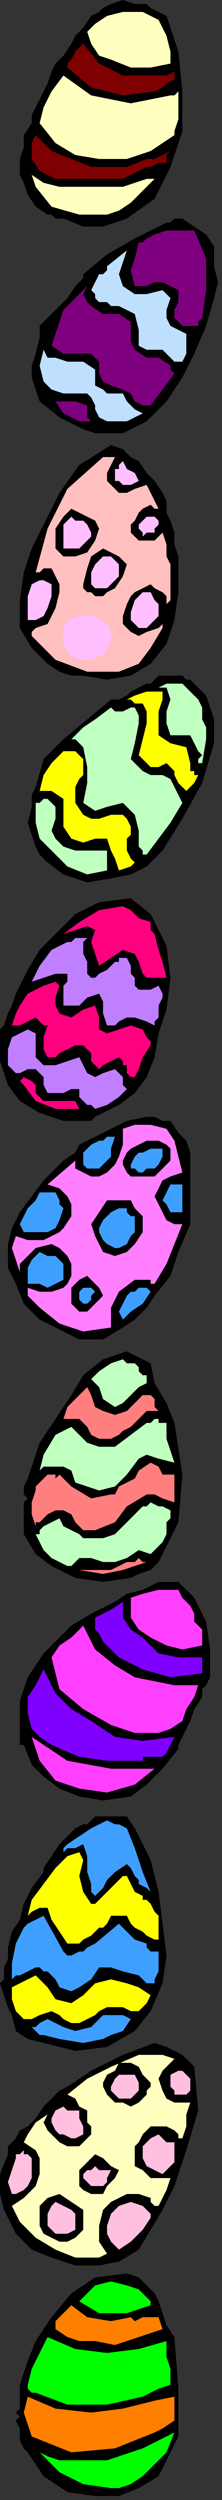
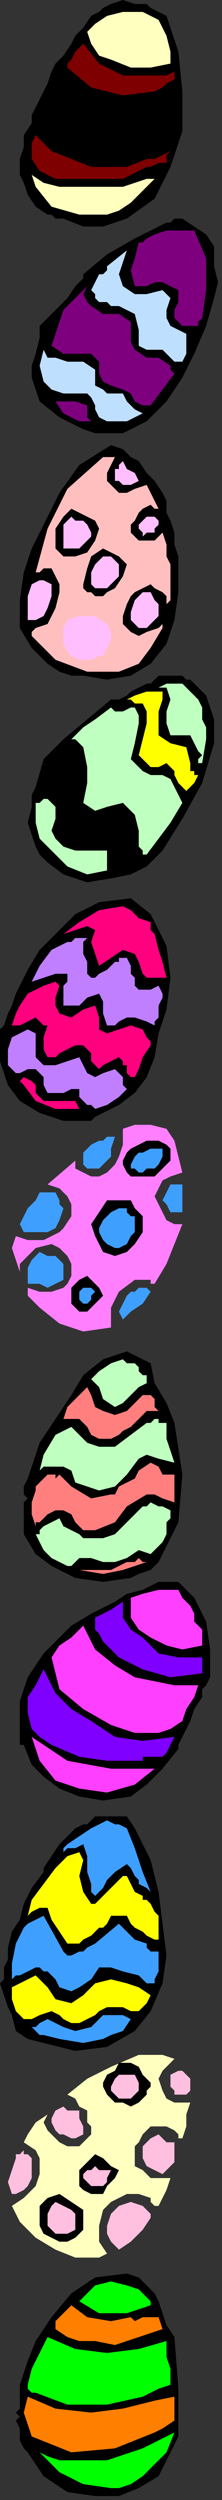
<svg xmlns="http://www.w3.org/2000/svg" xmlns:ns1="http://sodipodi.sourceforge.net/DTD/sodipodi-0.dtd" xmlns:ns2="http://www.inkscape.org/namespaces/inkscape" version="1.0" width="9.483mm" height="106.511mm" id="svg179" ns1:docname="BRSSG036.WMF">
  <rect width="100%" height="100%" fill="#333333" stroke="none" />
  <ns1:namedview pagecolor="#ffffff" bordercolor="#666666" borderopacity="1" objecttolerance="10" gridtolerance="10" guidetolerance="10" ns2:pageopacity="0" ns2:pageshadow="2" ns2:window-width="640" ns2:window-height="480" id="namedview181" />
  <defs id="defs3">
    <pattern id="WMFhbasepattern" patternUnits="userSpaceOnUse" width="6" height="6" x="0" y="0" />
  </defs>
  <path style="fill:#000000;fill-rule:evenodd;fill-opacity:1;stroke:none;" d="  M 26.88,2.56   L 28.8,8.32   L 29.44,14.72   L 29.44,21.12   L 29.44,21.12   L 27.52,26.88   L 24.96,32   L 20.48,35.2   L 20.48,35.2   L 16.64,36.48   L 13.44,36.48   L 10.24,35.2   L 10.24,35.2   L 8.96,35.2   L 8.32,34.56   L 7.68,34.56   L 7.68,34.56   L 5.76,33.28   L 4.48,31.36   L 3.84,29.44   L 3.84,29.44   L 3.2,28.16   L 3.2,26.88   L 3.2,25.6   L 3.2,25.6   L 3.84,23.68   L 3.84,21.76   L 5.12,19.84   L 5.12,19.84   L 5.12,18.56   L 5.76,17.28   L 6.4,16   L 6.4,16   L 7.04,14.72   L 7.68,13.44   L 8.32,11.52   L 8.32,11.52   L 8.96,10.24   L 10.24,8.96   L 11.52,7.04   L 11.52,7.04   L 12.16,5.76   L 13.44,4.48   L 14.72,2.56   L 14.72,2.56   L 16,1.92   L 16.64,1.28   L 17.92,0.64   L 17.92,0.64   L 19.84,0   L 21.76,0.64   L 23.68,0.64   L 23.68,0.64   L 24.32,1.28   L 25.6,1.92   L 26.88,2.56  z " id="path5" />
  <path style="fill:#ffffbf;fill-rule:evenodd;fill-opacity:1;stroke:none;" d="  M 23.04,1.92   L 25.6,3.2   L 26.88,5.76   L 27.52,8.32   L 27.52,8.32   L 27.52,8.96   L 27.52,9.6   L 27.52,10.24   L 27.52,10.24   L 24.32,10.88   L 21.12,10.88   L 17.92,9.6   L 17.92,9.6   L 16,8.96   L 14.72,7.04   L 14.08,5.12   L 14.08,5.12   L 15.36,3.84   L 17.28,2.56   L 19.84,1.92   L 19.84,1.92   L 20.48,1.92   L 21.76,1.92   L 23.04,1.92  z " id="path7" />
  <path style="fill:#7f0000;fill-rule:evenodd;fill-opacity:1;stroke:none;" d="  M 24.32,12.16   L 25.6,12.16   L 26.88,12.16   L 28.16,11.52   L 28.16,11.52   L 28.16,12.8   L 26.88,13.44   L 26.24,14.08   L 24.96,14.72   L 24.96,14.72   L 19.84,15.36   L 14.72,14.08   L 10.88,10.88   L 10.88,10.88   L 10.88,10.24   L 11.52,9.6   L 12.16,8.32   L 13.44,7.04   L 13.44,7.04   L 16,10.24   L 19.84,12.16   L 24.32,12.16  z " id="path9" />
-   <path style="fill:#ffffbf;fill-rule:evenodd;fill-opacity:1;stroke:none;" d="  M 10.24,12.16   L 14.72,15.36   L 21.12,16.64   L 27.52,15.36   L 27.52,15.36   L 27.52,15.36   L 28.16,15.36   L 28.8,14.72   L 28.8,14.72   L 28.8,17.28   L 28.8,19.2   L 28.16,21.12   L 28.16,21.12   L 28.16,21.76   L 28.16,21.76   L 28.16,21.76   L 28.16,21.76   L 24.32,24.32   L 20.48,25.6   L 16,25.6   L 16,25.6   L 12.16,24.96   L 8.96,23.04   L 6.4,19.84   L 6.4,19.84   L 7.04,17.28   L 8.32,14.72   L 10.24,12.16   L 10.24,12.16   L 10.24,12.16  z " id="path11" />
  <path style="fill:#7f0000;fill-rule:evenodd;fill-opacity:1;stroke:none;" d="  M 14.72,26.88   L 17.28,26.88   L 20.48,26.88   L 23.68,25.6   L 23.68,25.6   L 24.96,25.6   L 26.24,24.96   L 27.52,24.32   L 27.52,24.32   L 26.88,24.96   L 26.88,25.6   L 26.88,26.24   L 26.88,26.24   L 25.6,26.24   L 24.32,26.88   L 23.68,26.88   L 23.68,26.88   L 19.84,28.8   L 15.36,28.8   L 11.52,28.8   L 11.52,28.8   L 8.96,28.8   L 6.4,27.52   L 5.12,25.6   L 5.12,25.6   L 5.12,24.32   L 5.12,23.04   L 5.76,21.76   L 5.76,21.76   L 8.32,24.32   L 11.52,25.6   L 14.72,26.88  z " id="path13" />
  <path style="fill:#ffffbf;fill-rule:evenodd;fill-opacity:1;stroke:none;" d="  M 12.8,30.08   L 16.64,30.08   L 19.84,30.08   L 23.68,28.8   L 23.68,28.8   L 24.32,28.8   L 24.32,28.8   L 24.96,28.8   L 24.96,28.8   L 24.32,29.44   L 23.68,30.08   L 23.04,30.72   L 23.04,30.72   L 21.12,32.64   L 19.2,33.92   L 17.28,34.56   L 17.28,34.56   L 12.8,34.56   L 8.32,33.28   L 5.76,30.08   L 5.76,30.08   L 5.76,30.08   L 5.12,28.16   L 7.04,29.44   L 9.6,30.08   L 12.8,30.08  z " id="path15" />
  <path style="fill:#000000;fill-rule:evenodd;fill-opacity:1;stroke:none;" d="  M 34.56,39.68   L 34.56,42.88   L 35.2,45.44   L 34.56,48   L 34.56,48   L 33.28,52.48   L 31.36,56.96   L 29.44,60.8   L 29.44,60.8   L 26.88,64.64   L 23.68,67.84   L 19.84,69.76   L 19.84,69.76   L 17.28,69.76   L 15.36,69.76   L 13.44,69.12   L 13.44,69.12   L 9.6,67.2   L 6.4,64.64   L 5.12,60.8   L 5.12,60.8   L 5.12,58.88   L 5.76,56.96   L 6.4,54.4   L 6.4,54.4   L 6.4,52.48   L 7.68,51.2   L 9.6,49.28   L 9.6,49.28   L 10.88,48   L 12.16,46.08   L 13.44,44.8   L 13.44,44.8   L 13.44,44.16   L 17.28,40.96   L 21.76,38.4   L 26.88,35.84   L 26.88,35.84   L 27.52,35.84   L 28.16,35.2   L 29.44,35.2   L 29.44,35.2   L 31.36,36.48   L 33.28,37.76   L 34.56,39.68  z " id="path17" />
  <path style="fill:#7f007f;fill-rule:evenodd;fill-opacity:1;stroke:none;" d="  M 31.36,37.12   L 33.28,41.6   L 33.28,46.72   L 32.64,51.2   L 32.64,51.2   L 32,51.84   L 32,51.84   L 32,52.48   L 32,52.48   L 30.72,52.48   L 29.44,52.48   L 28.16,51.2   L 28.16,51.2   L 28.16,49.92   L 28.8,48.64   L 28.8,46.72   L 28.8,46.72   L 27.52,46.08   L 26.24,45.44   L 24.96,45.44   L 24.96,45.44   L 23.68,46.08   L 22.4,46.08   L 21.76,46.08   L 21.76,46.08   L 21.12,43.52   L 21.76,41.6   L 22.4,39.04   L 22.4,39.04   L 23.04,39.04   L 23.68,38.4   L 24.96,37.76   L 24.96,37.76   L 26.88,37.12   L 28.8,37.12   L 31.36,37.12  z " id="path19" />
  <path style="fill:#bfdfff;fill-rule:evenodd;fill-opacity:1;stroke:none;" d="  M 20.48,40.32   L 19.84,42.24   L 19.2,44.16   L 19.84,46.08   L 19.84,46.08   L 21.76,47.36   L 23.68,47.36   L 26.24,46.72   L 26.24,46.72   L 26.88,47.36   L 26.88,47.36   L 27.52,48   L 27.52,48   L 26.88,49.92   L 26.88,51.2   L 27.52,52.48   L 27.52,52.48   L 28.8,53.12   L 30.08,53.76   L 30.08,54.4   L 30.08,54.4   L 30.08,55.68   L 30.08,56.96   L 29.44,58.24   L 29.44,58.24   L 28.16,58.24   L 26.88,56.96   L 26.24,56.32   L 26.24,56.32   L 24.96,56.32   L 23.68,56.32   L 22.4,55.68   L 22.4,55.68   L 22.4,53.12   L 21.76,50.56   L 19.2,49.28   L 19.2,49.28   L 17.92,49.28   L 17.28,48.64   L 16.64,48.64   L 16.64,48.64   L 16,48.64   L 15.36,48   L 15.36,47.36   L 15.36,47.36   L 14.72,46.72   L 15.36,45.44   L 16,44.16   L 16,44.16   L 16.64,44.16   L 17.28,43.52   L 17.28,42.88   L 17.28,42.88   L 20.48,40.32   L 20.48,40.32  z " id="path21" />
  <path style="fill:#7f007f;fill-rule:evenodd;fill-opacity:1;stroke:none;" d="  M 14.72,49.28   L 16.64,50.56   L 19.2,50.56   L 21.12,51.84   L 21.12,51.84   L 21.12,53.76   L 21.12,55.04   L 21.76,56.32   L 21.76,56.32   L 23.68,57.6   L 25.6,57.6   L 27.52,58.88   L 27.52,58.88   L 27.52,59.52   L 28.16,60.16   L 28.16,60.16   L 28.16,60.16   L 24.32,65.28   L 23.04,65.28   L 21.76,64.64   L 21.12,63.36   L 21.12,63.36   L 19.84,62.72   L 17.92,62.08   L 16.64,61.44   L 16.64,61.44   L 16,60.16   L 16,58.24   L 14.72,56.96   L 14.72,56.96   L 12.16,56.96   L 10.24,56.96   L 8.32,55.68   L 8.32,55.68   L 8.96,53.76   L 9.6,51.84   L 10.24,49.92   L 10.24,49.92   L 11.52,48.64   L 12.8,47.36   L 14.08,46.08   L 14.08,46.08   L 13.44,47.36   L 14.08,48.64   L 14.72,49.28  z " id="path23" />
  <path style="fill:#bfdfff;fill-rule:evenodd;fill-opacity:1;stroke:none;" d="  M 8.96,57.6   L 10.88,58.24   L 13.44,58.24   L 15.36,59.52   L 15.36,59.52   L 15.36,60.8   L 15.36,62.08   L 16.64,62.72   L 16.64,62.72   L 17.28,63.36   L 18.56,63.36   L 19.84,63.36   L 19.84,63.36   L 20.48,64.64   L 21.76,65.92   L 23.04,66.56   L 23.04,66.56   L 21.76,67.2   L 20.48,67.84   L 19.2,67.84   L 19.2,67.84   L 17.28,67.84   L 16,67.2   L 15.36,65.92   L 15.36,65.92   L 15.36,65.28   L 14.72,64   L 14.08,63.36   L 14.08,63.36   L 12.16,63.36   L 10.24,63.36   L 8.32,62.72   L 8.32,62.72   L 7.04,61.44   L 6.4,58.88   L 7.04,56.32   L 7.04,56.32   L 7.04,55.04   L 7.04,56.32   L 7.68,57.6   L 8.96,57.6  z " id="path25" />
  <path style="fill:#7f007f;fill-rule:evenodd;fill-opacity:1;stroke:none;" d="  M 14.08,65.92   L 14.08,67.2   L 14.72,67.84   L 15.36,67.84   L 15.36,67.84   L 12.8,67.84   L 10.24,66.56   L 8.96,64.64   L 8.96,64.64   L 10.24,64.64   L 12.16,64.64   L 14.08,65.28   L 14.08,65.28   L 14.08,65.92  z " id="path27" />
  <path style="fill:#000000;fill-rule:evenodd;fill-opacity:1;stroke:none;" d="  M 22.4,74.24   L 23.68,76.16   L 24.96,77.44   L 26.24,79.36   L 26.24,79.36   L 26.88,80.64   L 26.88,82.56   L 27.52,83.84   L 27.52,83.84   L 28.16,85.76   L 28.16,87.68   L 28.8,89.6   L 28.8,89.6   L 28.8,91.52   L 28.8,93.44   L 28.8,95.36   L 28.8,95.36   L 28.16,99.84   L 26.88,103.68   L 24.32,106.88   L 24.32,106.88   L 21.12,108.8   L 17.28,109.44   L 13.44,108.8   L 13.44,108.8   L 11.52,108.8   L 9.6,108.16   L 7.68,106.88   L 7.68,106.88   L 5.12,104.32   L 3.2,101.12   L 3.2,96.64   L 3.2,96.64   L 3.84,92.16   L 5.12,88.32   L 7.04,84.48   L 7.04,84.48   L 9.6,79.36   L 12.8,74.88   L 17.92,71.68   L 17.92,71.68   L 19.84,72.32   L 21.12,73.6   L 22.4,74.24  z " id="path29" />
  <path style="fill:#ffbfbf;fill-rule:evenodd;fill-opacity:1;stroke:none;" d="  M 18.56,73.6   L 17.92,74.88   L 17.28,76.16   L 17.28,77.44   L 17.28,77.44   L 17.92,78.08   L 18.56,78.72   L 19.2,79.36   L 19.2,79.36   L 20.48,79.36   L 21.76,78.72   L 23.68,78.08   L 23.68,78.08   L 24.32,79.36   L 24.96,80.64   L 25.6,81.92   L 25.6,81.92   L 24.96,81.92   L 24.32,81.28   L 24.32,81.28   L 24.32,81.28   L 23.04,81.92   L 22.4,82.56   L 21.76,83.84   L 21.76,83.84   L 21.12,84.48   L 21.12,85.76   L 21.76,86.4   L 21.76,86.4   L 22.4,87.04   L 23.68,87.04   L 24.96,87.04   L 24.96,87.04   L 26.24,85.76   L 26.88,87.68   L 26.88,89.6   L 27.52,90.88   L 27.52,90.88   L 27.52,92.16   L 27.52,93.44   L 27.52,94.72   L 27.52,94.72   L 27.52,95.36   L 27.52,96.64   L 27.52,96.64   L 27.52,96.64   L 26.88,97.28   L 26.88,96.64   L 26.88,96   L 26.88,96   L 26.24,95.36   L 24.96,94.72   L 24.32,94.08   L 24.32,94.08   L 23.04,94.72   L 21.76,95.36   L 21.12,96   L 21.12,96   L 20.48,97.28   L 19.84,99.2   L 19.84,100.48   L 19.84,100.48   L 20.48,101.12   L 21.12,101.76   L 22.4,102.4   L 22.4,102.4   L 23.68,101.76   L 25.6,101.12   L 26.88,99.84   L 26.88,99.84   L 26.24,100.48   L 26.24,101.12   L 26.24,101.12   L 26.24,101.12   L 24.32,104.32   L 22.4,106.88   L 19.2,108.16   L 19.2,108.16   L 14.08,108.16   L 8.96,106.24   L 5.76,103.04   L 5.76,103.04   L 5.12,102.4   L 5.12,101.76   L 5.76,101.12   L 5.76,101.12   L 7.68,100.48   L 8.96,97.92   L 9.6,95.36   L 9.6,95.36   L 9.6,94.08   L 8.96,92.8   L 8.32,91.52   L 8.32,91.52   L 7.04,91.52   L 6.4,92.16   L 5.76,92.16   L 5.76,92.16   L 7.68,85.12   L 10.88,78.72   L 16.64,73.6   L 16.64,73.6   L 17.28,73.6   L 17.92,73.6   L 18.56,73.6  z " id="path31" />
  <path style="fill:#ffbfff;fill-rule:evenodd;fill-opacity:1;stroke:none;" d="  M 22.4,77.44   L 21.12,78.08   L 19.84,78.08   L 19.2,77.44   L 19.2,77.44   L 18.56,77.44   L 18.56,76.8   L 18.56,75.52   L 18.56,75.52   L 19.2,75.52   L 19.2,74.88   L 19.84,74.24   L 19.84,74.24   L 20.48,75.52   L 21.76,76.16   L 22.4,77.44  z " id="path33" />
  <path style="fill:#000000;fill-rule:evenodd;fill-opacity:1;stroke:none;" d="  M 16,85.12   L 15.36,87.04   L 14.08,88.96   L 12.16,89.6   L 12.16,89.6   L 10.88,89.6   L 10.24,89.6   L 9.6,88.96   L 9.6,88.96   L 8.96,88.32   L 8.96,87.68   L 8.96,87.04   L 8.96,87.04   L 8.96,85.12   L 10.24,83.2   L 11.52,81.92   L 11.52,81.92   L 12.8,82.56   L 14.08,83.2   L 15.36,83.84   L 15.36,83.84   L 16,85.12  z " id="path35" />
  <path style="fill:#ffbfff;fill-rule:evenodd;fill-opacity:1;stroke:none;" d="  M 25.6,83.84   L 25.6,84.48   L 24.96,85.12   L 24.96,85.76   L 24.96,85.76   L 23.68,85.76   L 23.04,86.4   L 23.04,85.76   L 23.04,85.76   L 22.4,85.12   L 22.4,84.48   L 23.04,83.84   L 23.04,83.84   L 23.68,83.2   L 24.96,83.2   L 25.6,83.84  z " id="path37" />
  <path style="fill:#ffbfff;fill-rule:evenodd;fill-opacity:1;stroke:none;" d="  M 13.44,83.84   L 14.08,84.48   L 14.72,85.76   L 14.72,86.4   L 14.72,86.4   L 13.44,87.68   L 12.8,88.32   L 11.52,88.32   L 11.52,88.32   L 10.24,88.32   L 10.24,87.68   L 10.24,87.04   L 10.24,87.04   L 10.24,85.76   L 10.24,84.48   L 11.52,83.2   L 11.52,83.2   L 12.16,83.84   L 12.8,83.84   L 13.44,83.84  z " id="path39" />
  <path style="fill:#000000;fill-rule:evenodd;fill-opacity:1;stroke:none;" d="  M 20.48,90.88   L 19.84,92.8   L 18.56,94.72   L 17.28,95.36   L 17.28,95.36   L 16.64,96   L 15.36,96   L 14.72,95.36   L 14.72,95.36   L 14.08,95.36   L 13.44,94.72   L 13.44,94.08   L 13.44,94.08   L 14.08,91.52   L 14.72,89.6   L 16.64,88.32   L 16.64,88.32   L 17.92,88.96   L 19.2,89.6   L 20.48,90.88  z " id="path41" />
  <path style="fill:#ffbfff;fill-rule:evenodd;fill-opacity:1;stroke:none;" d="  M 18.56,90.24   L 19.2,90.88   L 19.2,92.16   L 19.2,92.8   L 19.2,92.8   L 18.56,93.44   L 17.92,94.08   L 17.28,94.72   L 17.28,94.72   L 16,94.72   L 15.36,94.72   L 14.72,94.08   L 14.72,94.08   L 14.72,92.16   L 15.36,90.88   L 16.64,89.6   L 16.64,89.6   L 17.28,89.6   L 17.92,89.6   L 18.56,90.24  z " id="path43" />
  <path style="fill:#ffbfff;fill-rule:evenodd;fill-opacity:1;stroke:none;" d="  M 8.32,94.08   L 8.32,96   L 7.68,97.92   L 7.04,99.2   L 7.04,99.2   L 5.76,99.84   L 5.76,99.84   L 4.48,99.84   L 4.48,97.92   L 4.48,96   L 5.12,94.08   L 5.12,94.08   L 6.4,93.44   L 7.04,93.44   L 8.32,94.08  z " id="path45" />
  <path style="fill:#ffbfff;fill-rule:evenodd;fill-opacity:1;stroke:none;" d="  M 25.6,97.28   L 25.6,98.56   L 25.6,99.2   L 24.96,99.84   L 24.96,99.84   L 24.32,100.48   L 23.68,101.12   L 23.04,101.12   L 23.04,101.12   L 22.4,101.12   L 21.76,100.48   L 21.12,99.84   L 21.12,99.84   L 21.12,98.56   L 21.76,96.64   L 23.04,95.36   L 23.04,95.36   L 24.32,95.36   L 24.96,96.64   L 25.6,97.28  z " id="path47" />
  <path style="fill:#ffbfff;fill-rule:evenodd;fill-opacity:1;stroke:none;" d="  M 17.28,100.48   L 17.92,101.76   L 17.92,102.4   L 17.92,103.04   L 17.92,103.04   L 17.28,104.32   L 16.64,105.6   L 16,105.6   L 16,105.6   L 14.72,106.24   L 12.8,106.24   L 11.52,105.6   L 11.52,105.6   L 10.88,104.96   L 10.24,103.68   L 10.24,102.4   L 10.24,102.4   L 10.24,101.12   L 10.88,99.84   L 12.8,99.2   L 12.8,99.2   L 13.44,99.2   L 14.08,99.2   L 15.36,99.2   L 15.36,99.2   L 17.28,100.48  z " id="path49" />
  <path style="fill:#ffbfff;fill-rule:evenodd;fill-opacity:1;stroke:none;" d="  M 17.28,103.04   L 16.64,103.68   L 16,104.32   L 15.36,104.96   L 15.36,104.96   L 14.72,105.6   L 13.44,105.6   L 12.8,104.96   L 12.8,104.96   L 11.52,104.32   L 11.52,103.68   L 11.52,102.4   L 11.52,102.4   L 11.52,101.76   L 11.52,101.12   L 12.16,100.48   L 12.16,100.48   L 13.44,100.48   L 14.72,100.48   L 16,101.12   L 16,101.12   L 16.64,101.76   L 16.64,102.4   L 17.28,103.04  z " id="path51" />
  <path style="fill:#000000;fill-rule:evenodd;fill-opacity:1;stroke:none;" d="  M 29.44,108.8   L 30.08,109.44   L 30.08,109.44   L 30.72,109.44   L 30.72,109.44   L 33.28,112   L 34.56,115.84   L 34.56,119.68   L 34.56,119.68   L 32.64,126.08   L 29.44,131.84   L 26.24,136.96   L 26.24,136.96   L 23.68,139.52   L 21.12,140.8   L 17.92,141.44   L 17.92,141.44   L 14.08,142.08   L 10.24,140.8   L 7.68,138.88   L 7.68,138.88   L 7.04,138.24   L 6.4,137.6   L 5.76,136.32   L 5.76,136.32   L 5.12,134.4   L 4.48,132.48   L 5.12,129.92   L 5.12,129.92   L 5.12,129.28   L 5.12,128   L 5.76,126.72   L 5.76,126.72   L 7.04,122.24   L 10.24,119.04   L 14.08,115.84   L 17.92,112.64   L 17.92,112.64   L 18.56,112.64   L 19.2,112.64   L 20.48,112   L 20.48,112   L 21.12,111.36   L 22.4,110.72   L 23.68,110.08   L 23.68,110.08   L 24.32,110.08   L 24.96,109.44   L 25.6,108.8   L 25.6,108.8   L 26.88,108.8   L 28.16,108.8   L 29.44,108.8  z " id="path53" />
  <path style="fill:#bfffbf;fill-rule:evenodd;fill-opacity:1;stroke:none;" d="  M 29.44,110.08   L 30.72,111.36   L 32,112.64   L 32.64,113.92   L 32.64,113.92   L 32.64,115.84   L 33.28,117.12   L 33.28,119.04   L 33.28,119.04   L 32.64,122.88   L 32,122.88   L 32,122.24   L 32.64,121.6   L 32.64,121.6   L 32,120.96   L 31.36,119.68   L 30.72,118.4   L 30.72,118.4   L 29.44,118.4   L 27.52,118.4   L 26.88,116.48   L 26.88,116.48   L 26.88,114.56   L 27.52,112.64   L 26.88,110.72   L 26.88,110.72   L 25.6,110.72   L 26.88,110.08   L 27.52,110.08   L 28.8,110.08   L 28.8,110.08   L 29.44,110.08  z " id="path55" />
  <path style="fill:#ffff00;fill-rule:evenodd;fill-opacity:1;stroke:none;" d="  M 26.24,112.64   L 25.6,114.56   L 25.6,116.48   L 25.6,118.4   L 25.6,118.4   L 27.52,119.68   L 30.08,120.32   L 30.72,122.88   L 30.72,122.88   L 30.72,123.52   L 30.72,124.16   L 31.36,124.16   L 31.36,124.16   L 31.36,124.8   L 31.36,124.8   L 32,124.8   L 32,124.8   L 31.36,126.08   L 30.72,126.72   L 30.08,127.36   L 30.08,127.36   L 29.44,126.72   L 28.8,126.08   L 28.16,124.8   L 28.16,124.8   L 28.16,124.16   L 27.52,123.52   L 26.88,122.88   L 26.88,122.88   L 25.6,123.52   L 24.96,123.52   L 24.32,123.52   L 24.32,123.52   L 22.4,121.6   L 23.04,119.04   L 23.68,116.48   L 23.68,116.48   L 23.68,115.2   L 23.68,114.56   L 23.04,113.28   L 23.04,113.28   L 21.76,113.28   L 21.12,112.64   L 20.48,112.64   L 20.48,112.64   L 21.76,112   L 23.68,111.36   L 26.24,111.36   L 26.24,111.36   L 26.24,112.64  z " id="path57" />
  <path style="fill:#bfffbf;fill-rule:evenodd;fill-opacity:1;stroke:none;" d="  M 22.4,116.48   L 21.76,119.68   L 21.12,122.24   L 23.04,124.16   L 23.04,124.16   L 24.32,124.8   L 26.24,124.8   L 27.52,125.44   L 27.52,125.44   L 28.16,126.72   L 28.8,128   L 29.44,129.28   L 29.44,129.28   L 27.52,132.48   L 25.6,135.04   L 23.68,137.6   L 23.68,137.6   L 23.04,137.6   L 23.04,136.96   L 22.4,136.32   L 22.4,136.32   L 22.4,133.76   L 21.76,131.2   L 19.84,129.28   L 19.84,129.28   L 17.28,129.92   L 15.36,130.56   L 13.44,129.28   L 13.44,129.28   L 14.08,126.08   L 14.08,123.52   L 13.44,120.32   L 13.44,120.32   L 12.8,119.68   L 12.16,119.04   L 11.52,119.04   L 11.52,119.04   L 13.44,117.12   L 15.36,115.84   L 17.92,113.92   L 17.92,113.92   L 18.56,114.56   L 19.84,114.56   L 21.12,113.92   L 21.12,113.92   L 21.76,113.92   L 22.4,115.2   L 22.4,116.48  z " id="path59" />
-   <path style="fill:#ffff00;fill-rule:evenodd;fill-opacity:1;stroke:none;" d="  M 13.44,122.24   L 13.44,123.52   L 13.44,124.8   L 12.8,125.44   L 12.8,125.44   L 12.16,126.72   L 12.16,128   L 12.16,129.28   L 12.16,129.28   L 13.44,131.2   L 14.72,131.84   L 16,131.84   L 17.92,131.2   L 17.92,131.2   L 17.92,131.2   L 19.2,131.2   L 19.84,131.2   L 19.84,131.2   L 20.48,131.84   L 21.12,133.12   L 21.12,134.4   L 21.12,134.4   L 20.48,135.04   L 20.48,136.32   L 20.48,136.96   L 20.48,136.96   L 21.12,138.24   L 21.76,138.88   L 21.12,139.52   L 21.12,139.52   L 19.2,140.16   L 18.56,138.24   L 17.92,136.96   L 17.28,135.04   L 17.28,135.04   L 15.36,135.04   L 13.44,135.68   L 11.52,135.04   L 11.52,135.04   L 10.24,133.12   L 10.24,130.56   L 10.24,128.64   L 8.32,127.36   L 8.32,127.36   L 6.4,127.36   L 7.04,124.8   L 8.32,122.88   L 10.24,120.96   L 10.24,120.96   L 11.52,120.96   L 12.16,120.96   L 13.44,122.24  z " id="path61" />
  <path style="fill:#bfffbf;fill-rule:evenodd;fill-opacity:1;stroke:none;" d="  M 8.96,129.92   L 8.96,131.84   L 8.32,133.76   L 8.96,135.04   L 8.96,135.04   L 10.24,136.32   L 12.16,136.96   L 14.72,136.96   L 17.28,136.96   L 17.28,136.96   L 17.28,138.24   L 17.28,139.52   L 17.28,140.16   L 17.28,140.16   L 14.08,140.8   L 10.88,139.52   L 8.32,136.96   L 8.32,136.96   L 6.4,135.04   L 5.76,132.48   L 5.76,129.92   L 5.76,129.92   L 5.76,129.28   L 6.4,129.28   L 7.04,128.64   L 7.04,128.64   L 7.68,128.64   L 8.32,129.28   L 8.96,129.92  z " id="path63" />
  <path style="fill:#000000;fill-rule:evenodd;fill-opacity:1;stroke:none;" d="  M 24.32,147.2   L 26.88,152.32   L 27.52,157.44   L 26.88,162.56   L 26.88,162.56   L 25.6,166.4   L 24.96,170.24   L 23.68,173.44   L 23.68,173.44   L 21.76,176   L 19.2,177.92   L 16.64,179.2   L 16.64,179.2   L 15.36,179.84   L 14.72,180.48   L 14.08,180.48   L 14.08,180.48   L 10.24,180.48   L 6.4,179.2   L 3.2,177.28   L 3.2,177.28   L 1.28,174.72   L 0,170.88   L 0,167.04   L 0,167.04   L 0,165.76   L 0.64,165.12   L 1.28,163.2   L 1.28,163.2   L 1.92,161.92   L 2.56,160   L 3.2,158.72   L 3.2,158.72   L 4.48,156.16   L 6.4,152.96   L 8.96,150.4   L 8.96,150.4   L 12.16,147.2   L 16,145.28   L 21.12,144.64   L 21.12,144.64   L 24.32,147.2  z " id="path65" />
  <path style="fill:#ff007f;fill-rule:evenodd;fill-opacity:1;stroke:none;" d="  M 24.32,148.48   L 24.32,149.12   L 24.32,149.76   L 24.96,150.4   L 24.96,150.4   L 25.6,152.96   L 26.24,154.88   L 26.88,157.44   L 26.88,157.44   L 25.6,157.44   L 24.32,157.44   L 23.68,157.44   L 23.68,157.44   L 23.04,156.8   L 22.4,154.88   L 21.76,153.6   L 21.76,153.6   L 19.84,152.96   L 17.92,154.24   L 16,155.52   L 16,155.52   L 15.36,153.6   L 14.72,151.68   L 15.36,149.76   L 15.36,149.76   L 14.08,149.12   L 10.24,150.4   L 12.8,148.48   L 16,146.56   L 19.84,145.92   L 19.84,145.92   L 21.12,146.56   L 22.4,147.84   L 24.32,148.48  z " id="path67" />
  <path style="fill:#bf7fff;fill-rule:evenodd;fill-opacity:1;stroke:none;" d="  M 14.08,151.04   L 13.44,151.68   L 13.44,153.6   L 14.08,154.88   L 14.08,156.16   L 14.08,156.16   L 14.08,156.8   L 14.72,157.44   L 15.36,157.44   L 15.36,157.44   L 16,156.8   L 17.28,156.16   L 18.56,154.88   L 18.56,154.88   L 19.2,154.88   L 19.2,154.24   L 20.48,154.24   L 20.48,154.24   L 21.12,155.52   L 21.12,156.8   L 21.76,157.44   L 21.76,157.44   L 21.76,158.72   L 22.4,159.36   L 23.04,159.36   L 23.04,159.36   L 24.32,159.36   L 25.6,158.72   L 26.24,160   L 26.24,160   L 26.24,160.64   L 25.6,161.92   L 25.6,162.56   L 25.6,162.56   L 25.6,163.84   L 24.96,164.48   L 24.96,165.12   L 24.96,165.12   L 23.68,164.48   L 21.76,163.84   L 20.48,163.84   L 20.48,163.84   L 19.2,164.48   L 18.56,165.12   L 17.28,165.12   L 17.28,165.12   L 16.64,163.2   L 16.64,161.28   L 16,160   L 16,160   L 14.08,160.64   L 12.8,161.92   L 10.88,161.92   L 10.88,161.92   L 10.24,161.92   L 10.24,161.28   L 10.24,160   L 10.24,160   L 10.24,158.72   L 10.88,158.08   L 10.88,156.8   L 10.88,156.8   L 8.96,156.8   L 7.04,157.44   L 5.12,158.08   L 5.12,158.08   L 6.4,155.52   L 8.32,152.96   L 10.88,151.68   L 10.88,151.68   L 11.52,151.68   L 12.16,151.04   L 13.44,151.04   L 13.44,151.04   L 14.08,151.04  z " id="path69" />
  <path style="fill:#ff007f;fill-rule:evenodd;fill-opacity:1;stroke:none;" d="  M 9.6,158.72   L 8.96,160.64   L 8.96,161.92   L 9.6,163.2   L 9.6,163.2   L 11.52,163.84   L 13.44,162.56   L 15.36,161.92   L 15.36,161.92   L 16,163.84   L 16,165.76   L 17.28,166.4   L 17.28,166.4   L 19.2,165.76   L 21.12,165.12   L 23.04,165.76   L 23.04,165.76   L 23.68,167.04   L 24.32,167.68   L 24.32,168.32   L 24.32,168.32   L 23.04,170.24   L 22.4,172.16   L 21.76,173.44   L 21.76,173.44   L 21.12,173.44   L 20.48,172.8   L 20.48,171.52   L 20.48,171.52   L 19.84,171.52   L 19.84,170.88   L 19.2,170.24   L 19.2,170.24   L 17.92,170.88   L 16.64,171.52   L 16,172.16   L 16,172.16   L 15.36,171.52   L 14.72,170.88   L 14.72,169.6   L 14.72,169.6   L 13.44,168.32   L 12.16,168.32   L 10.88,168.96   L 9.6,169.6   L 9.6,169.6   L 8.96,170.24   L 8.32,170.24   L 7.68,170.24   L 7.68,170.24   L 7.04,168.96   L 7.04,167.04   L 7.68,165.12   L 7.68,165.12   L 7.04,165.12   L 6.4,164.48   L 5.76,163.84   L 5.76,163.84   L 4.48,164.48   L 3.2,165.12   L 1.92,165.12   L 1.92,165.12   L 2.56,163.2   L 3.2,161.92   L 4.48,160   L 4.48,160   L 5.76,159.36   L 7.04,158.72   L 8.96,158.08   L 8.96,158.08   L 9.6,158.72  z " id="path71" />
  <path style="fill:#bf7fff;fill-rule:evenodd;fill-opacity:1;stroke:none;" d="  M 5.76,166.4   L 5.76,168.32   L 5.76,170.24   L 7.04,171.52   L 7.04,171.52   L 8.96,171.52   L 10.88,170.88   L 12.8,170.24   L 12.8,170.24   L 13.44,171.52   L 14.08,172.8   L 15.36,173.44   L 15.36,173.44   L 16.64,172.8   L 18.56,172.16   L 19.84,173.44   L 19.84,173.44   L 19.84,174.08   L 19.84,174.72   L 20.48,175.36   L 20.48,175.36   L 19.2,176.64   L 17.28,177.92   L 15.36,178.56   L 15.36,178.56   L 14.72,177.92   L 14.08,177.92   L 13.44,177.28   L 13.44,177.28   L 12.8,176.64   L 12.8,175.36   L 11.52,175.36   L 11.52,175.36   L 10.24,176   L 8.96,176   L 7.68,176   L 7.68,176   L 7.04,174.72   L 7.04,173.44   L 5.76,172.16   L 5.76,172.16   L 4.48,172.16   L 3.2,172.8   L 2.56,172.8   L 2.56,172.8   L 1.28,171.52   L 1.28,168.96   L 1.92,167.04   L 1.92,167.04   L 3.2,166.4   L 4.48,165.76   L 5.76,166.4  z " id="path73" />
  <path style="fill:#ff007f;fill-rule:evenodd;fill-opacity:1;stroke:none;" d="  M 5.76,174.72   L 5.76,176   L 6.4,176.64   L 7.04,177.28   L 7.68,177.28   L 7.68,177.28   L 8.96,177.28   L 10.88,177.28   L 12.16,177.28   L 12.16,177.28   L 12.8,178.56   L 8.96,178.56   L 5.76,177.28   L 3.84,174.72   L 3.84,174.72   L 3.2,174.08   L 3.84,173.44   L 5.12,174.08   L 5.76,174.72  z " id="path75" />
-   <path style="fill:#000000;fill-rule:evenodd;fill-opacity:1;stroke:none;" d="  M 27.52,180.48   L 28.8,182.4   L 30.08,183.68   L 30.72,185.6   L 30.72,185.6   L 30.72,189.44   L 30.72,193.28   L 30.72,197.12   L 30.72,197.12   L 28.8,201.6   L 27.52,205.44   L 24.96,208.64   L 24.96,208.64   L 23.68,210.56   L 21.76,212.48   L 19.84,213.76   L 19.84,213.76   L 16.64,215.68   L 12.8,215.68   L 8.96,213.76   L 8.96,213.76   L 6.4,212.48   L 3.84,209.92   L 2.56,206.72   L 2.56,206.72   L 1.92,205.44   L 1.28,204.16   L 1.28,202.24   L 1.28,202.24   L 1.28,200.32   L 1.92,197.76   L 3.2,195.2   L 3.2,195.2   L 7.04,190.08   L 8.32,188.8   L 10.24,186.88   L 12.16,185.6   L 12.16,185.6   L 12.8,184.32   L 14.08,183.68   L 15.36,183.04   L 15.36,183.04   L 17.92,181.76   L 20.48,180.48   L 23.68,179.84   L 23.68,179.84   L 24.96,179.84   L 26.24,180.48   L 27.52,180.48  z " id="path77" />
  <path style="fill:#ff7fff;fill-rule:evenodd;fill-opacity:1;stroke:none;" d="  M 26.88,181.76   L 28.16,183.68   L 28.8,186.24   L 29.44,188.8   L 29.44,188.8   L 27.52,189.44   L 26.24,190.08   L 25.6,191.36   L 25.6,191.36   L 24.96,192.64   L 25.6,193.92   L 26.24,195.2   L 26.24,195.2   L 26.88,196.48   L 28.16,197.12   L 29.44,197.12   L 29.44,197.12   L 28.16,200.32   L 26.88,203.52   L 24.96,206.72   L 24.96,206.72   L 24.32,206.72   L 24.32,206.72   L 24.32,206.08   L 24.32,206.08   L 23.04,206.08   L 22.4,206.08   L 21.76,206.08   L 21.76,206.08   L 19.2,208   L 17.92,210.56   L 17.92,213.76   L 17.92,213.76   L 13.44,214.4   L 9.6,213.12   L 6.4,210.56   L 6.4,210.56   L 5.76,209.92   L 4.48,208.64   L 4.48,207.36   L 4.48,207.36   L 6.4,208   L 8.32,208   L 10.24,207.36   L 10.24,207.36   L 10.88,206.72   L 11.52,205.44   L 11.52,203.52   L 11.52,203.52   L 10.88,202.24   L 9.6,200.96   L 8.32,200.32   L 8.32,200.32   L 5.76,200.96   L 4.48,202.24   L 3.2,203.52   L 3.2,203.52   L 3.2,204.16   L 3.2,204.16   L 3.2,204.8   L 3.2,204.8   L 2.56,202.88   L 1.92,200.96   L 2.56,199.04   L 2.56,199.04   L 4.48,199.68   L 7.04,199.68   L 9.6,198.4   L 9.6,198.4   L 10.24,197.76   L 11.52,195.84   L 11.52,193.92   L 11.52,193.92   L 10.88,192.64   L 9.6,191.36   L 7.68,190.72   L 7.68,190.72   L 12.16,186.88   L 12.16,188.16   L 13.44,188.8   L 14.72,189.44   L 14.72,189.44   L 16,189.44   L 17.28,188.8   L 18.56,187.52   L 18.56,187.52   L 19.2,186.24   L 19.84,184.32   L 19.84,181.76   L 19.84,181.76   L 21.76,181.12   L 24.32,181.12   L 26.88,181.76  z " id="path79" />
  <path style="fill:#3f9fff;fill-rule:evenodd;fill-opacity:1;stroke:none;" d="  M 18.56,183.04   L 17.92,184.96   L 17.92,186.24   L 17.28,186.88   L 17.28,186.88   L 16.64,187.52   L 16,188.16   L 15.36,188.16   L 15.36,188.16   L 14.08,188.16   L 13.44,187.52   L 13.44,186.24   L 13.44,186.24   L 13.44,185.6   L 14.72,184.32   L 16,183.68   L 16,183.68   L 16.64,183.68   L 17.28,183.04   L 18.56,183.04  z " id="path81" />
  <path style="fill:#000000;fill-rule:evenodd;fill-opacity:1;stroke:none;" d="  M 26.88,184.32   L 27.52,184.96   L 27.52,186.24   L 27.52,186.88   L 27.52,186.88   L 26.24,188.16   L 24.96,189.44   L 23.68,189.44   L 23.68,189.44   L 22.4,189.44   L 21.12,189.44   L 20.48,188.8   L 20.48,188.8   L 19.84,187.52   L 19.84,186.88   L 20.48,185.6   L 20.48,185.6   L 21.12,184.96   L 22.4,184.32   L 23.68,183.68   L 23.68,183.68   L 24.32,183.68   L 25.6,183.68   L 26.88,184.32  z " id="path83" />
  <path style="fill:#3f9fff;fill-rule:evenodd;fill-opacity:1;stroke:none;" d="  M 26.24,186.24   L 25.6,187.52   L 24.96,188.16   L 23.68,188.16   L 23.68,188.16   L 23.04,188.8   L 22.4,188.8   L 21.76,188.16   L 21.76,188.16   L 21.12,188.16   L 21.12,187.52   L 21.76,186.24   L 21.76,186.24   L 21.76,186.24   L 22.4,185.6   L 23.04,185.6   L 23.04,185.6   L 24.32,184.96   L 24.96,184.96   L 26.24,184.96   L 26.24,184.96   L 26.24,186.24  z " id="path85" />
  <path style="fill:#3f9fff;fill-rule:evenodd;fill-opacity:1;stroke:none;" d="  M 29.44,190.72   L 29.44,192.64   L 29.44,193.92   L 29.44,195.2   L 29.44,195.2   L 28.16,195.2   L 27.52,195.2   L 26.88,193.92   L 26.88,193.92   L 26.24,193.28   L 26.88,192   L 27.52,190.72   L 27.52,190.72   L 28.16,190.72   L 28.8,190.72   L 29.44,190.72  z " id="path87" />
  <path style="fill:#3f9fff;fill-rule:evenodd;fill-opacity:1;stroke:none;" d="  M 8.96,192   L 9.6,193.28   L 9.6,193.92   L 10.24,194.56   L 10.24,194.56   L 9.6,196.48   L 8.96,197.76   L 7.68,198.4   L 7.68,198.4   L 5.76,198.4   L 4.48,198.4   L 3.84,198.4   L 3.84,198.4   L 3.2,197.12   L 3.84,195.84   L 4.48,194.56   L 4.48,194.56   L 5.76,193.28   L 6.4,192   L 8.32,192   L 8.32,192   L 8.96,192  z " id="path89" />
  <path style="fill:#000000;fill-rule:evenodd;fill-opacity:1;stroke:none;" d="  M 21.12,193.28   L 21.76,194.56   L 22.4,195.2   L 23.04,195.84   L 23.04,195.84   L 23.04,197.12   L 23.04,197.76   L 23.04,198.4   L 23.04,198.4   L 21.76,200.32   L 20.48,201.6   L 18.56,202.24   L 18.56,202.24   L 16.64,201.6   L 16,200.32   L 15.36,199.04   L 15.36,199.04   L 14.72,197.12   L 16,195.2   L 17.28,193.28   L 17.28,193.28   L 18.56,193.28   L 19.84,193.28   L 21.12,193.28  z " id="path91" />
  <path style="fill:#3f9fff;fill-rule:evenodd;fill-opacity:1;stroke:none;" d="  M 21.76,195.84   L 21.76,196.48   L 21.76,197.76   L 21.76,198.4   L 21.76,198.4   L 21.12,199.04   L 21.12,199.04   L 20.48,200.32   L 19.2,200.96   L 18.56,200.96   L 18.56,200.96   L 17.28,200.32   L 16.64,199.68   L 16,198.4   L 16,198.4   L 16,197.76   L 16.64,196.48   L 17.28,195.84   L 17.28,195.84   L 17.92,195.2   L 19.2,194.56   L 20.48,194.56   L 20.48,194.56   L 20.48,195.2   L 21.12,195.84   L 21.76,195.84  z " id="path93" />
  <path style="fill:#3f9fff;fill-rule:evenodd;fill-opacity:1;stroke:none;" d="  M 10.24,203.52   L 10.24,204.8   L 10.24,205.44   L 10.24,206.08   L 10.24,206.08   L 8.96,206.72   L 7.68,207.36   L 6.4,206.72   L 6.4,206.72   L 5.12,206.72   L 4.48,206.72   L 4.48,205.44   L 4.48,205.44   L 4.48,204.16   L 5.12,202.88   L 6.4,201.6   L 6.4,201.6   L 7.68,202.24   L 8.96,202.24   L 10.24,203.52  z " id="path95" />
  <path style="fill:#000000;fill-rule:evenodd;fill-opacity:1;stroke:none;" d="  M 16.64,208.64   L 16,209.28   L 15.36,209.92   L 14.72,210.56   L 14.72,210.56   L 14.08,211.2   L 12.8,211.2   L 12.16,210.56   L 12.16,210.56   L 11.52,209.92   L 11.52,208.64   L 11.52,207.36   L 11.52,207.36   L 12.16,206.72   L 12.8,206.08   L 14.08,205.44   L 14.08,205.44   L 14.72,206.08   L 16,207.36   L 16.64,208.64  z " id="path97" />
  <path style="fill:#3f9fff;fill-rule:evenodd;fill-opacity:1;stroke:none;" d="  M 15.36,208   L 14.72,208.64   L 14.72,209.28   L 14.08,209.92   L 14.08,209.92   L 13.44,209.92   L 12.8,209.28   L 12.8,208.64   L 12.8,208.64   L 12.8,208   L 12.8,208   L 13.44,207.36   L 13.44,207.36   L 14.08,207.36   L 14.72,207.36   L 15.36,208  z " id="path99" />
  <path style="fill:#3f9fff;fill-rule:evenodd;fill-opacity:1;stroke:none;" d="  M 24.32,208   L 23.04,209.92   L 21.12,211.2   L 19.84,212.48   L 19.84,212.48   L 19.2,211.2   L 19.84,209.92   L 20.48,208.64   L 20.48,208.64   L 21.12,208   L 21.76,208   L 22.4,207.36   L 22.4,207.36   L 23.04,207.36   L 23.68,207.36   L 24.32,208  z " id="path101" />
  <path style="fill:#000000;fill-rule:evenodd;fill-opacity:1;stroke:none;" d="  M 24.32,219.52   L 24.96,222.72   L 26.88,225.92   L 28.16,229.12   L 28.16,229.12   L 29.44,237.44   L 28.8,245.12   L 25.6,251.52   L 25.6,251.52   L 24.32,252.8   L 22.4,253.44   L 21.12,254.08   L 21.12,254.08   L 16.64,254.72   L 12.16,254.08   L 8.32,252.16   L 8.32,252.16   L 5.76,250.24   L 3.84,247.04   L 3.84,243.2   L 3.84,243.2   L 3.84,242.56   L 3.84,241.92   L 4.48,241.28   L 4.48,241.28   L 3.84,240.64   L 3.84,239.36   L 4.48,238.08   L 5.12,236.16   L 5.12,236.16   L 6.4,232.32   L 8.96,228.48   L 11.52,224.64   L 11.52,224.64   L 13.44,221.44   L 16.64,218.88   L 20.48,217.6   L 20.48,217.6   L 21.76,218.24   L 23.04,218.88   L 24.32,219.52  z " id="path103" />
  <path style="fill:#bfffbf;fill-rule:evenodd;fill-opacity:1;stroke:none;" d="  M 22.4,220.16   L 22.4,220.8   L 23.04,221.44   L 23.68,221.44   L 23.68,221.44   L 23.68,222.72   L 22.4,223.36   L 21.76,224   L 21.76,224   L 20.48,225.28   L 19.84,225.92   L 18.56,226.56   L 18.56,226.56   L 16.64,225.28   L 16,223.36   L 14.72,222.08   L 14.72,222.08   L 16,220.8   L 17.92,219.52   L 19.84,218.88   L 19.84,218.88   L 20.48,219.52   L 21.76,219.52   L 22.4,220.16  z " id="path105" />
  <path style="fill:#ff7f7f;fill-rule:evenodd;fill-opacity:1;stroke:none;" d="  M 16.64,227.2   L 18.56,227.84   L 20.48,227.2   L 21.76,225.92   L 21.76,225.92   L 22.4,225.28   L 23.04,224.64   L 24.32,224.64   L 24.32,224.64   L 24.96,225.28   L 24.96,226.56   L 25.6,227.2   L 25.6,227.2   L 23.68,227.2   L 22.4,228.48   L 21.12,229.76   L 21.12,229.76   L 19.84,230.4   L 19.2,231.04   L 17.92,231.68   L 17.92,231.68   L 16,231.68   L 14.72,231.04   L 14.08,229.76   L 14.08,229.76   L 13.44,229.12   L 13.44,229.12   L 12.8,228.48   L 12.8,228.48   L 11.52,228.48   L 10.88,228.48   L 10.24,228.48   L 10.24,228.48   L 10.88,226.56   L 12.16,225.28   L 14.08,223.36   L 14.08,223.36   L 14.72,224.64   L 15.36,226.56   L 16.64,227.2  z " id="path107" />
  <path style="fill:#bfffbf;fill-rule:evenodd;fill-opacity:1;stroke:none;" d="  M 26.88,229.12   L 26.88,231.68   L 27.52,233.6   L 28.16,235.52   L 28.16,235.52   L 25.6,234.88   L 23.68,234.24   L 22.4,234.88   L 22.4,234.88   L 20.48,237.44   L 18.56,239.36   L 16,240   L 16,240   L 14.08,239.36   L 12.16,238.72   L 11.52,236.8   L 11.52,236.8   L 10.24,236.16   L 8.32,236.16   L 7.04,236.16   L 7.04,236.16   L 6.4,236.8   L 7.04,234.24   L 8.96,231.04   L 11.52,229.76   L 11.52,229.76   L 12.8,231.04   L 14.08,232.32   L 16,232.96   L 16,232.96   L 18.56,232.96   L 21.12,231.04   L 23.68,229.12   L 23.68,229.12   L 24.32,229.12   L 24.96,228.48   L 25.6,228.48   L 25.6,228.48   L 25.6,229.12   L 26.24,229.12   L 26.88,229.12  z " id="path109" />
  <path style="fill:#ff7f7f;fill-rule:evenodd;fill-opacity:1;stroke:none;" d="  M 28.16,237.44   L 28.16,239.36   L 28.16,240.64   L 28.16,241.92   L 28.16,241.92   L 26.24,241.28   L 24.96,240.64   L 23.68,240.64   L 23.68,240.64   L 20.48,242.56   L 18.56,245.12   L 15.36,246.4   L 15.36,246.4   L 14.08,246.4   L 13.44,246.4   L 12.8,245.76   L 12.8,245.76   L 12.16,245.12   L 11.52,243.84   L 10.24,243.2   L 10.24,243.2   L 8.96,243.2   L 7.68,243.84   L 7.04,244.48   L 7.04,244.48   L 6.4,245.12   L 5.76,245.12   L 5.76,245.76   L 5.76,245.76   L 5.12,243.84   L 5.12,241.92   L 5.76,240   L 5.76,240   L 5.76,240   L 5.76,239.36   L 6.4,238.72   L 6.4,238.72   L 7.04,238.08   L 7.68,237.44   L 8.96,237.44   L 8.96,237.44   L 8.96,238.08   L 9.6,237.44   L 9.6,237.44   L 9.6,237.44   L 11.52,239.36   L 14.72,241.28   L 17.92,240.64   L 17.92,240.64   L 18.56,240.64   L 19.2,239.36   L 20.48,238.72   L 20.48,238.72   L 21.76,238.08   L 22.4,236.8   L 24.32,235.52   L 24.32,235.52   L 25.6,236.16   L 26.24,237.44   L 28.16,237.44  z " id="path111" />
  <path style="fill:#bfffbf;fill-rule:evenodd;fill-opacity:1;stroke:none;" d="  M 27.52,243.2   L 27.52,243.84   L 27.52,244.48   L 27.52,244.48   L 27.52,244.48   L 26.88,245.12   L 26.88,245.76   L 26.88,246.4   L 26.88,246.4   L 26.88,246.4   L 26.88,247.04   L 26.88,247.04   L 26.88,247.04   L 26.24,248.32   L 24.96,249.6   L 24.32,250.24   L 24.32,250.24   L 22.4,249.6   L 20.48,250.88   L 18.56,251.52   L 18.56,251.52   L 16.64,251.52   L 14.72,250.88   L 12.8,250.88   L 12.8,250.88   L 12.16,251.52   L 11.52,252.16   L 10.88,252.16   L 10.88,252.16   L 8.32,250.88   L 7.04,249.6   L 5.76,247.04   L 5.76,247.04   L 5.76,247.04   L 6.4,247.04   L 6.4,246.4   L 6.4,246.4   L 7.04,245.76   L 8.32,245.12   L 9.6,244.48   L 9.6,244.48   L 10.24,245.76   L 11.52,246.4   L 12.8,247.04   L 12.8,247.04   L 13.44,247.68   L 15.36,247.68   L 16.64,247.68   L 16.64,247.68   L 18.56,247.04   L 19.84,245.76   L 21.12,244.48   L 21.12,244.48   L 21.76,243.84   L 22.4,243.2   L 23.04,242.56   L 23.04,242.56   L 23.68,242.56   L 23.68,242.56   L 24.32,241.92   L 24.32,241.92   L 25.6,242.56   L 26.24,242.56   L 27.52,243.2  z " id="path113" />
  <path style="fill:#ff7f7f;fill-rule:evenodd;fill-opacity:1;stroke:none;" d="  M 23.68,251.52   L 19.84,252.8   L 16.64,253.44   L 12.8,252.8   L 12.8,252.8   L 15.36,252.8   L 17.92,252.8   L 20.48,251.52   L 20.48,251.52   L 21.12,251.52   L 21.76,251.52   L 22.4,250.88   L 22.4,250.88   L 22.4,250.88   L 23.04,251.52   L 23.68,251.52  z " id="path115" />
  <path style="fill:#000000;fill-rule:evenodd;fill-opacity:1;stroke:none;" d="  M 31.36,257.28   L 33.28,261.12   L 33.92,265.6   L 33.92,270.08   L 33.92,270.08   L 33.28,271.36   L 32.64,272   L 32.64,273.28   L 32.64,273.28   L 31.36,275.2   L 30.72,277.12   L 30.08,278.4   L 30.08,278.4   L 29.44,279.68   L 28.8,280.96   L 28.8,281.6   L 28.8,281.6   L 26.24,284.8   L 23.68,287.36   L 21.12,289.28   L 21.12,289.28   L 16.64,289.92   L 12.8,289.28   L 9.6,288   L 9.6,288   L 7.04,286.08   L 5.12,284.16   L 3.84,280.96   L 3.84,280.96   L 3.2,280.96   L 3.2,279.68   L 3.2,279.04   L 3.2,279.04   L 3.2,278.4   L 3.2,277.12   L 3.2,275.84   L 3.2,275.84   L 3.2,273.92   L 3.84,272   L 4.48,270.08   L 4.48,270.08   L 5.76,268.16   L 7.04,266.24   L 8.96,264.32   L 8.96,264.32   L 11.52,261.76   L 14.72,259.84   L 18.56,257.92   L 18.56,257.92   L 20.48,256.64   L 23.04,256   L 25.6,254.72   L 25.6,254.72   L 26.88,254.72   L 27.52,254.72   L 28.8,254.72   L 28.8,254.72   L 29.44,255.36   L 30.72,256.64   L 31.36,257.28  z " id="path117" />
  <path style="fill:#ff3fff;fill-rule:evenodd;fill-opacity:1;stroke:none;" d="  M 31.36,259.84   L 31.36,261.12   L 32,261.76   L 32.64,262.4   L 32.64,262.4   L 32.64,263.68   L 32.64,264.32   L 32.64,264.96   L 32.64,264.96   L 29.44,265.6   L 26.88,264.96   L 24.32,263.68   L 24.32,263.68   L 22.4,262.4   L 21.12,260.48   L 21.12,257.28   L 21.12,257.28   L 23.04,256.64   L 25.6,256   L 28.8,256   L 28.8,256   L 29.44,257.28   L 30.72,258.56   L 31.36,259.84  z " id="path119" />
  <path style="fill:#7f00ff;fill-rule:evenodd;fill-opacity:1;stroke:none;" d="  M 19.84,257.92   L 19.84,260.48   L 21.12,262.4   L 23.04,263.68   L 23.04,263.68   L 25.6,266.24   L 28.8,266.88   L 32.64,266.88   L 32.64,266.88   L 32.64,268.16   L 32.64,268.8   L 32.64,269.44   L 32.64,269.44   L 27.52,270.08   L 23.04,268.8   L 19.2,266.88   L 19.2,266.88   L 17.92,265.6   L 16.64,264.32   L 16,263.04   L 16,263.04   L 15.36,262.4   L 15.36,261.76   L 15.36,260.48   L 15.36,260.48   L 16.64,259.84   L 17.92,259.2   L 19.84,257.92  z " id="path121" />
  <path style="fill:#ff3fff;fill-rule:evenodd;fill-opacity:1;stroke:none;" d="  M 21.76,270.08   L 24.96,270.72   L 28.16,271.36   L 32,271.36   L 32,271.36   L 31.36,273.28   L 30.08,275.2   L 29.44,277.12   L 29.44,277.12   L 27.52,278.4   L 25.6,279.04   L 24.32,279.04   L 24.32,279.04   L 21.76,279.04   L 19.84,278.4   L 17.92,277.76   L 17.92,277.76   L 13.44,275.2   L 9.6,272   L 8.32,266.88   L 8.32,266.88   L 9.6,264.96   L 11.52,263.68   L 13.44,261.76   L 13.44,261.76   L 15.36,265.6   L 18.56,268.16   L 21.76,270.08  z " id="path123" />
  <path style="fill:#7f00ff;fill-rule:evenodd;fill-opacity:1;stroke:none;" d="  M 7.04,268.8   L 8.96,272.64   L 11.52,275.2   L 14.72,277.12   L 14.72,277.12   L 18.56,279.68   L 23.04,280.32   L 28.16,279.68   L 28.16,279.68   L 27.52,280.96   L 26.88,282.24   L 26.24,282.88   L 26.24,282.88   L 24.96,282.88   L 24.32,282.88   L 23.04,282.88   L 23.04,282.88   L 23.04,283.52   L 17.28,283.52   L 12.8,282.88   L 8.32,280.96   L 8.32,280.96   L 6.4,279.68   L 5.12,278.4   L 4.48,275.84   L 4.48,275.84   L 4.48,273.28   L 5.76,271.36   L 7.04,268.8   L 7.04,268.8   L 7.04,268.8  z " id="path125" />
  <path style="fill:#ff3fff;fill-rule:evenodd;fill-opacity:1;stroke:none;" d="  M 24.96,284.8   L 21.76,287.36   L 17.28,288.64   L 12.8,288   L 12.8,288   L 8.96,286.72   L 6.4,283.52   L 5.12,279.68   L 5.12,279.68   L 10.88,283.52   L 17.92,284.8   L 24.96,284.8  z " id="path127" />
  <path style="fill:#000000;fill-rule:evenodd;fill-opacity:1;stroke:none;" d="  M 24.32,299.52   L 25.6,304.64   L 26.24,309.76   L 26.88,314.88   L 26.88,314.88   L 26.24,319.36   L 24.32,323.84   L 21.76,327.04   L 21.76,327.04   L 17.28,329.6   L 12.16,330.24   L 7.04,328.96   L 7.04,328.96   L 4.48,328.32   L 2.56,327.04   L 1.92,324.48   L 1.92,324.48   L 1.28,323.2   L 0.64,321.28   L 0,319.36   L 0,319.36   L 0.64,318.72   L 0.64,316.8   L 1.28,315.52   L 1.28,315.52   L 1.28,313.6   L 1.92,311.04   L 3.2,309.12   L 3.2,309.12   L 3.84,306.56   L 5.12,304   L 7.04,301.44   L 7.04,301.44   L 7.04,301.44   L 7.04,301.44   L 7.04,300.8   L 7.04,300.8   L 8.32,298.88   L 9.6,296.96   L 10.88,295.68   L 10.88,295.68   L 11.52,295.04   L 12.16,294.4   L 13.44,293.76   L 13.44,293.76   L 14.08,293.76   L 14.72,293.12   L 15.36,292.48   L 15.36,292.48   L 16.64,292.48   L 18.56,292.48   L 20.48,292.48   L 20.48,292.48   L 21.76,294.4   L 23.04,296.96   L 24.32,299.52  z " id="path129" />
  <path style="fill:#3f9fff;fill-rule:evenodd;fill-opacity:1;stroke:none;" d="  M 20.48,294.4   L 21.76,297.6   L 23.04,301.44   L 24.32,304.64   L 24.32,304.64   L 23.68,304   L 22.4,303.36   L 22.4,302.72   L 22.4,302.72   L 21.76,302.08   L 21.12,300.8   L 20.48,300.16   L 20.48,300.16   L 18.56,301.44   L 17.28,302.72   L 16.64,304   L 16.64,304   L 15.36,305.28   L 14.72,304.64   L 14.72,304   L 14.72,303.36   L 14.72,303.36   L 14.08,301.44   L 14.08,298.88   L 13.44,296.96   L 13.44,296.96   L 12.16,297.6   L 11.52,297.6   L 10.88,297.6   L 10.88,297.6   L 10.24,298.24   L 10.24,298.24   L 10.24,297.6   L 10.88,296.96   L 10.88,296.96   L 12.8,295.68   L 14.72,294.4   L 17.28,293.12   L 17.28,293.12   L 18.56,293.76   L 19.2,293.76   L 20.48,294.4  z " id="path131" />
  <path style="fill:#ffff00;fill-rule:evenodd;fill-opacity:1;stroke:none;" d="  M 13.44,299.52   L 12.8,302.08   L 13.44,304.64   L 14.72,306.56   L 14.72,306.56   L 15.36,306.56   L 16,305.92   L 16.64,305.28   L 16.64,305.28   L 19.84,302.08   L 20.48,302.08   L 21.12,303.36   L 21.76,304.64   L 23.04,305.28   L 23.04,305.28   L 23.04,305.92   L 23.68,305.92   L 24.32,306.56   L 24.32,306.56   L 24.96,307.84   L 25.6,308.48   L 25.6,309.76   L 25.6,309.76   L 25.6,311.04   L 25.6,311.68   L 25.6,312.32   L 25.6,312.32   L 24.96,312.32   L 23.68,311.68   L 23.04,311.04   L 23.04,311.04   L 21.76,310.4   L 21.12,309.76   L 20.48,308.48   L 20.48,308.48   L 19.2,308.48   L 18.56,308.48   L 17.92,308.48   L 17.92,308.48   L 17.28,309.76   L 16.64,310.4   L 16,310.4   L 16,310.4   L 14.72,311.68   L 13.44,312.32   L 12.8,312.96   L 12.8,312.96   L 10.88,312.96   L 9.6,311.04   L 8.32,309.12   L 7.68,307.2   L 7.68,307.2   L 6.4,307.2   L 5.12,307.84   L 4.48,308.48   L 4.48,308.48   L 4.48,308.48   L 5.12,305.92   L 7.04,303.36   L 8.96,300.8   L 8.96,300.8   L 9.6,300.16   L 10.88,298.88   L 12.8,298.24   L 12.8,298.24   L 13.44,299.52  z " id="path133" />
  <path style="fill:#3f9fff;fill-rule:evenodd;fill-opacity:1;stroke:none;" d="  M 10.24,314.24   L 10.88,314.88   L 11.52,314.88   L 12.8,314.24   L 12.8,314.24   L 13.44,314.24   L 14.08,313.6   L 15.36,312.96   L 15.36,312.96   L 19.2,309.76   L 20.48,311.04   L 21.76,312.32   L 23.68,312.96   L 23.68,312.96   L 23.68,313.6   L 24.32,314.24   L 24.96,314.24   L 24.96,314.24   L 24.96,314.24   L 25.6,314.24   L 25.6,313.6   L 25.6,313.6   L 25.6,314.88   L 25.6,315.52   L 25.6,316.8   L 25.6,316.8   L 25.6,317.44   L 24.96,318.72   L 24.96,319.36   L 24.96,319.36   L 23.68,319.36   L 23.04,318.72   L 22.4,318.08   L 22.4,318.08   L 19.84,317.44   L 17.92,316.8   L 16,316.8   L 16,316.8   L 14.72,318.72   L 12.8,320   L 11.52,320.64   L 11.52,320.64   L 9.6,320   L 8.96,318.72   L 7.68,317.44   L 7.68,317.44   L 7.04,317.44   L 6.4,316.8   L 5.76,316.8   L 5.76,316.8   L 4.48,317.44   L 3.2,318.08   L 2.56,318.08   L 2.56,318.08   L 1.92,318.72   L 1.92,318.72   L 1.92,318.72   L 1.92,318.72   L 1.92,316.16   L 2.56,312.96   L 3.84,310.4   L 3.84,310.4   L 4.48,309.76   L 5.76,309.12   L 7.04,308.48   L 7.04,308.48   L 10.24,314.24  z " id="path135" />
  <path style="fill:#ffff00;fill-rule:evenodd;fill-opacity:1;stroke:none;" d="  M 11.52,322.56   L 13.44,321.28   L 15.36,319.36   L 17.92,318.72   L 17.92,318.72   L 20.48,319.36   L 22.4,320   L 24.32,321.28   L 24.32,321.28   L 23.68,322.56   L 23.04,323.2   L 22.4,323.84   L 22.4,323.84   L 21.12,323.84   L 19.84,323.2   L 19.2,323.2   L 19.2,323.2   L 17.28,323.2   L 16,323.84   L 15.36,324.48   L 15.36,324.48   L 14.08,325.12   L 12.8,325.76   L 11.52,325.76   L 11.52,325.76   L 10.24,325.12   L 9.6,324.48   L 8.32,323.84   L 8.32,323.84   L 6.4,324.48   L 5.12,325.12   L 3.84,325.12   L 3.84,325.12   L 2.56,323.84   L 1.92,321.92   L 1.92,320   L 1.92,320   L 3.2,319.36   L 4.48,318.72   L 5.76,318.08   L 5.76,318.08   L 7.68,320   L 8.96,321.92   L 11.52,322.56  z " id="path137" />
  <path style="fill:#3f9fff;fill-rule:evenodd;fill-opacity:1;stroke:none;" d="  M 21.12,325.12   L 19.84,327.04   L 17.92,327.68   L 16.64,328.32   L 16.64,328.32   L 13.44,328.96   L 9.6,328.32   L 7.04,327.68   L 7.04,327.68   L 6.4,327.68   L 5.76,327.04   L 5.12,326.4   L 5.12,326.4   L 5.76,326.4   L 6.4,325.76   L 7.68,325.12   L 7.68,325.12   L 8.96,325.76   L 10.24,326.4   L 12.16,327.04   L 12.16,327.04   L 14.72,326.4   L 16.64,324.48   L 19.84,324.48   L 19.84,324.48   L 21.12,325.12  z " id="path139" />
-   <path style="fill:#000000;fill-rule:evenodd;fill-opacity:1;stroke:none;" d="  M 31.36,332.8   L 32,339.84   L 30.08,346.24   L 28.16,352   L 28.16,352   L 26.24,355.84   L 24.32,359.04   L 22.4,362.24   L 22.4,362.24   L 19.2,364.16   L 16,364.8   L 12.16,364.8   L 12.16,364.8   L 8.32,363.52   L 5.12,362.24   L 2.56,359.68   L 2.56,359.68   L 1.92,358.4   L 1.28,357.12   L 0.64,355.84   L 0.64,355.84   L 0,353.28   L 0,350.08   L 1.28,346.88   L 1.28,346.88   L 1.28,346.24   L 1.28,345.6   L 1.92,344.96   L 1.92,344.96   L 2.56,344.32   L 3.2,343.04   L 4.48,342.4   L 4.48,342.4   L 5.76,341.12   L 7.04,339.2   L 8.32,337.92   L 8.32,337.92   L 8.96,337.28   L 9.6,336.64   L 10.88,336   L 10.88,336   L 14.72,333.44   L 19.84,330.88   L 24.96,328.96   L 24.96,328.96   L 26.88,329.6   L 29.44,330.88   L 31.36,332.8  z " id="path141" />
  <path style="fill:#ffffbf;fill-rule:evenodd;fill-opacity:1;stroke:none;" d="  M 28.16,331.52   L 26.88,332.8   L 26.24,333.44   L 25.6,334.72   L 25.6,334.72   L 26.24,336.64   L 26.88,337.92   L 28.16,338.56   L 28.16,338.56   L 30.72,338.56   L 30.08,340.48   L 30.08,342.4   L 29.44,344.32   L 29.44,344.32   L 29.44,344.32   L 29.44,344.32   L 29.44,344.32   L 29.44,344.32   L 28.8,344.32   L 28.8,343.68   L 28.16,343.04   L 28.16,343.04   L 26.88,342.4   L 25.6,342.4   L 24.32,342.4   L 24.32,342.4   L 23.68,343.04   L 23.04,343.68   L 23.04,343.68   L 23.04,343.68   L 22.4,344.96   L 21.76,345.6   L 21.76,345.6   L 21.76,345.6   L 21.76,347.52   L 21.76,348.8   L 23.04,349.44   L 23.04,349.44   L 24.32,350.72   L 25.6,350.72   L 27.52,350.72   L 27.52,350.72   L 26.88,352.64   L 26.24,353.92   L 25.6,355.2   L 25.6,355.2   L 24.96,355.2   L 24.32,354.56   L 24.32,353.92   L 24.32,353.92   L 22.4,353.28   L 20.48,353.28   L 19.2,353.92   L 19.2,353.92   L 17.92,354.56   L 17.28,355.2   L 16.64,355.84   L 16.64,355.84   L 16,358.4   L 16,360.96   L 17.28,362.88   L 17.28,362.88   L 16,363.52   L 14.08,363.52   L 12.16,363.52   L 12.16,363.52   L 8.96,362.24   L 5.76,360.32   L 3.2,357.76   L 3.2,357.76   L 1.92,355.2   L 3.84,353.92   L 5.76,352   L 6.4,350.08   L 6.4,350.08   L 6.4,348.8   L 6.4,347.52   L 5.76,346.24   L 5.76,346.24   L 3.84,344.96   L 4.48,343.68   L 5.76,341.76   L 7.68,340.48   L 7.68,340.48   L 7.04,341.76   L 7.68,343.04   L 8.32,343.68   L 8.32,343.68   L 9.6,344.96   L 10.88,345.6   L 12.8,345.6   L 12.8,345.6   L 13.44,344.96   L 14.72,343.68   L 14.72,342.4   L 14.72,342.4   L 14.72,342.4   L 14.08,341.76   L 14.08,341.12   L 14.08,341.12   L 14.08,341.12   L 14.08,340.48   L 14.08,339.84   L 14.08,339.84   L 12.8,339.2   L 12.16,337.92   L 10.88,337.28   L 10.88,337.28   L 14.08,334.72   L 17.92,332.8   L 22.4,330.88   L 22.4,330.88   L 24.32,330.88   L 26.24,330.88   L 28.16,331.52  z " id="path143" />
  <path style="fill:#000000;fill-rule:evenodd;fill-opacity:1;stroke:none;" d="  M 24.32,335.36   L 24.32,336   L 23.68,336.64   L 23.68,337.28   L 23.68,337.28   L 22.4,338.56   L 21.12,339.2   L 19.84,338.56   L 19.84,338.56   L 18.56,338.56   L 17.92,337.92   L 17.28,337.28   L 17.28,337.28   L 16.64,336   L 16.64,335.36   L 17.28,334.08   L 17.28,334.08   L 18.56,333.44   L 19.2,332.16   L 21.12,332.16   L 21.12,332.16   L 22.4,332.8   L 23.04,334.08   L 24.32,335.36  z " id="path145" />
  <path style="fill:#ffbfdf;fill-rule:evenodd;fill-opacity:1;stroke:none;" d="  M 30.72,334.72   L 30.72,336   L 30.72,336.64   L 30.08,337.28   L 30.08,337.28   L 28.8,337.28   L 28.16,337.28   L 28.16,336.64   L 28.16,336.64   L 27.52,336   L 27.52,335.36   L 27.52,334.08   L 27.52,334.08   L 28.8,333.44   L 29.44,333.44   L 30.72,334.72  z " id="path147" />
  <path style="fill:#ffbfdf;fill-rule:evenodd;fill-opacity:1;stroke:none;" d="  M 22.4,335.36   L 22.4,336   L 22.4,336.64   L 22.4,336.64   L 22.4,336.64   L 21.76,337.28   L 21.12,337.92   L 20.48,337.92   L 20.48,337.92   L 19.2,337.92   L 18.56,337.28   L 17.92,336.64   L 17.92,336.64   L 17.92,336   L 18.56,334.72   L 19.2,334.08   L 19.2,334.08   L 20.48,334.08   L 21.76,334.08   L 22.4,335.36  z " id="path149" />
  <path style="fill:#ffbfdf;fill-rule:evenodd;fill-opacity:1;stroke:none;" d="  M 12.8,339.84   L 12.8,341.12   L 13.44,342.4   L 13.44,343.68   L 13.44,343.68   L 12.16,344.32   L 11.52,344.32   L 10.24,343.68   L 10.24,343.68   L 9.6,343.68   L 8.96,343.04   L 8.32,341.76   L 8.32,341.76   L 8.32,341.12   L 8.96,339.84   L 10.24,339.2   L 10.24,339.2   L 10.88,339.84   L 11.52,339.84   L 12.8,339.84  z " id="path151" />
  <path style="fill:#ffbfdf;fill-rule:evenodd;fill-opacity:1;stroke:none;" d="  M 28.16,344.96   L 28.16,346.24   L 28.16,347.52   L 28.16,348.16   L 28.16,348.16   L 27.52,348.8   L 26.24,350.08   L 24.96,349.44   L 24.96,349.44   L 23.68,348.8   L 23.04,347.52   L 23.04,346.24   L 23.04,346.24   L 23.04,346.24   L 23.04,346.24   L 23.04,345.6   L 23.04,345.6   L 23.68,344.96   L 24.32,344.32   L 25.6,343.68   L 25.6,343.68   L 26.24,344.32   L 26.88,344.96   L 28.16,344.96  z " id="path153" />
  <path style="fill:#ffbfdf;fill-rule:evenodd;fill-opacity:1;stroke:none;" d="  M 5.12,347.52   L 5.12,348.8   L 5.12,350.72   L 4.48,352   L 4.48,352   L 3.84,352.64   L 2.56,353.28   L 1.92,353.28   L 1.92,353.28   L 1.28,351.36   L 1.92,349.44   L 2.56,347.52   L 2.56,347.52   L 2.56,346.88   L 3.2,346.88   L 3.84,346.24   L 3.84,346.24   L 3.84,346.88   L 4.48,346.88   L 5.12,347.52  z " id="path155" />
  <path style="fill:#000000;fill-rule:evenodd;fill-opacity:1;stroke:none;" d="  M 19.2,349.44   L 18.56,350.72   L 17.92,351.36   L 17.28,352   L 17.28,352   L 16.64,353.28   L 15.36,353.28   L 14.72,353.28   L 14.72,353.28   L 13.44,352.64   L 12.8,352   L 12.8,351.36   L 12.8,351.36   L 12.8,349.44   L 14.08,348.16   L 15.36,346.88   L 15.36,346.88   L 16.64,347.52   L 17.92,348.8   L 19.2,349.44  z " id="path157" />
  <path style="fill:#ffbfdf;fill-rule:evenodd;fill-opacity:1;stroke:none;" d="  M 17.92,349.44   L 17.28,350.72   L 17.28,351.36   L 16.64,352   L 16.64,352   L 15.36,352   L 14.72,352   L 14.08,351.36   L 14.08,351.36   L 13.44,350.72   L 13.44,350.08   L 14.08,349.44   L 14.08,349.44   L 14.08,349.44   L 14.72,349.44   L 15.36,348.8   L 15.36,348.8   L 16,349.44   L 17.28,349.44   L 17.92,349.44  z " id="path159" />
  <path style="fill:#000000;fill-rule:evenodd;fill-opacity:1;stroke:none;" d="  M 13.44,355.84   L 13.44,357.12   L 13.44,358.4   L 13.44,359.04   L 13.44,359.04   L 12.16,360.32   L 10.88,360.96   L 9.6,360.96   L 9.6,360.96   L 8.32,360.32   L 7.04,359.68   L 6.4,358.4   L 6.4,358.4   L 6.4,357.12   L 6.4,355.2   L 7.68,353.92   L 7.68,353.92   L 9.6,353.28   L 11.52,354.56   L 13.44,355.84  z " id="path161" />
  <path style="fill:#ffbfdf;fill-rule:evenodd;fill-opacity:1;stroke:none;" d="  M 12.16,356.48   L 12.16,357.76   L 12.16,358.4   L 12.16,359.04   L 12.16,359.04   L 10.88,359.68   L 10.24,359.68   L 8.96,359.68   L 8.96,359.68   L 8.32,359.04   L 7.68,358.4   L 7.68,357.12   L 7.68,357.12   L 7.68,356.48   L 8.32,355.2   L 8.96,354.56   L 8.96,354.56   L 10.24,355.2   L 11.52,355.84   L 12.16,356.48  z " id="path163" />
  <path style="fill:#ffbfdf;fill-rule:evenodd;fill-opacity:1;stroke:none;" d="  M 24.32,356.48   L 24.32,357.12   L 23.04,359.04   L 21.12,360.96   L 19.2,362.24   L 19.2,362.24   L 18.56,361.6   L 17.92,360.96   L 17.28,359.68   L 17.28,359.68   L 17.28,358.4   L 17.92,356.48   L 19.2,355.2   L 19.2,355.2   L 21.12,354.56   L 23.04,355.2   L 24.32,356.48  z " id="path165" />
  <path style="fill:#000000;fill-rule:evenodd;fill-opacity:1;stroke:none;" d="  M 25.6,370.56   L 26.24,372.48   L 26.88,374.4   L 28.16,376.32   L 28.16,376.32   L 28.8,384.64   L 28.8,392.32   L 25.6,398.72   L 25.6,398.72   L 22.4,400.64   L 19.2,401.92   L 15.36,401.92   L 15.36,401.92   L 10.88,401.28   L 7.04,398.72   L 4.48,394.88   L 4.48,394.88   L 3.84,394.24   L 3.2,392.96   L 3.2,391.68   L 3.2,391.68   L 3.2,391.04   L 2.56,389.76   L 3.2,389.12   L 3.2,389.12   L 2.56,388.48   L 3.2,387.84   L 3.2,387.2   L 3.2,387.2   L 3.2,384   L 4.48,380.16   L 5.76,376.96   L 5.76,376.96   L 8.32,373.12   L 11.52,369.28   L 15.36,366.72   L 20.48,366.08   L 20.48,366.08   L 22.4,366.72   L 23.68,368   L 24.96,369.28   L 24.96,369.28   L 25.6,370.56  z " id="path167" />
  <path style="fill:#00ff00;fill-rule:evenodd;fill-opacity:1;stroke:none;" d="  M 24.32,370.56   L 24.32,371.2   L 20.48,372.48   L 16,372.48   L 12.8,370.56   L 12.8,370.56   L 14.08,369.28   L 15.36,368   L 17.92,367.36   L 17.92,367.36   L 20.48,368   L 22.4,368.64   L 24.32,370.56  z " id="path169" />
  <path style="fill:#ff7f00;fill-rule:evenodd;fill-opacity:1;stroke:none;" d="  M 21.12,373.12   L 21.76,373.76   L 23.04,373.12   L 23.68,373.12   L 23.68,373.12   L 25.6,373.12   L 26.24,375.04   L 22.4,376.32   L 18.56,377.6   L 15.36,376.96   L 15.36,376.96   L 12.8,376.96   L 10.88,376.32   L 8.96,375.04   L 8.96,375.04   L 8.96,373.76   L 10.24,372.48   L 11.52,371.2   L 11.52,371.2   L 14.08,373.12   L 17.92,373.76   L 21.12,373.12  z " id="path171" />
  <path style="fill:#00ff00;fill-rule:evenodd;fill-opacity:1;stroke:none;" d="  M 22.4,378.24   L 26.88,376.96   L 26.88,379.52   L 27.52,381.44   L 27.52,384   L 27.52,384   L 25.6,384.64   L 24.32,385.28   L 23.04,385.92   L 23.04,385.92   L 17.28,387.2   L 10.88,387.2   L 5.76,385.28   L 5.76,385.28   L 5.12,385.28   L 4.48,384.64   L 4.48,384   L 4.48,384   L 5.12,381.44   L 6.4,378.88   L 7.68,376.32   L 7.68,376.32   L 12.16,378.24   L 17.28,378.88   L 22.4,378.24  z " id="path173" />
  <path style="fill:#ff7f00;fill-rule:evenodd;fill-opacity:1;stroke:none;" d="  M 28.16,387.84   L 28.16,389.76   L 26.24,391.04   L 24.96,391.68   L 24.96,391.68   L 18.56,394.24   L 11.52,394.88   L 5.12,392.32   L 5.12,392.32   L 4.48,390.4   L 3.84,388.48   L 4.48,385.92   L 4.48,385.92   L 8.96,387.84   L 14.72,388.48   L 19.84,387.84   L 19.84,387.84   L 22.4,387.2   L 24.96,386.56   L 28.16,385.92   L 28.16,385.92   L 28.16,387.84  z " id="path175" />
  <path style="fill:#00ff00;fill-rule:evenodd;fill-opacity:1;stroke:none;" d="  M 23.04,398.72   L 21.12,400   L 19.2,400.64   L 17.92,400.64   L 17.92,400.64   L 13.44,400   L 9.6,398.08   L 6.4,394.88   L 6.4,394.88   L 7.68,395.52   L 9.6,396.16   L 11.52,396.16   L 11.52,396.16   L 17.28,396.16   L 23.04,394.24   L 28.16,391.68   L 28.16,391.68   L 26.88,394.88   L 24.96,396.8   L 23.04,398.72  z " id="path177" />
</svg>